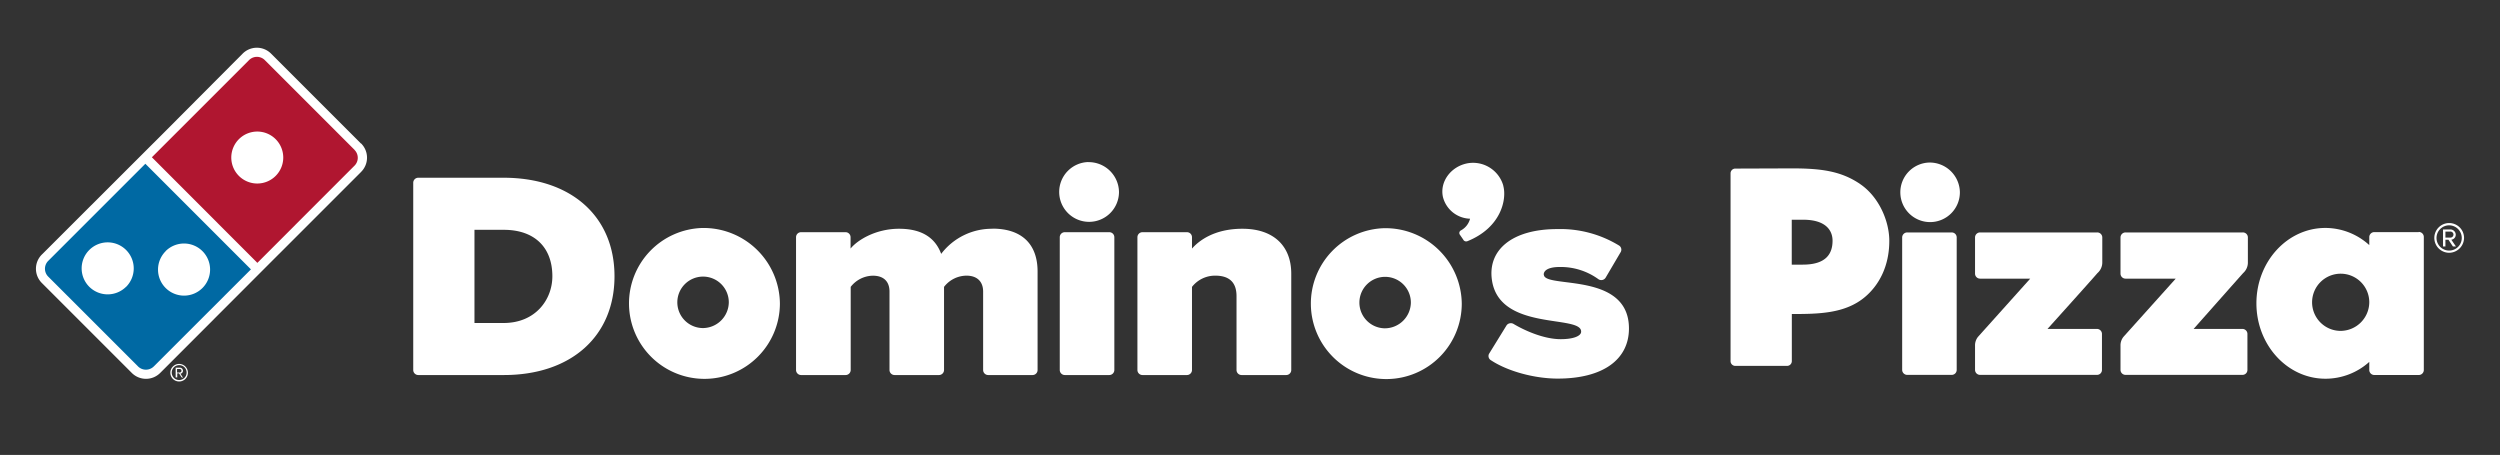
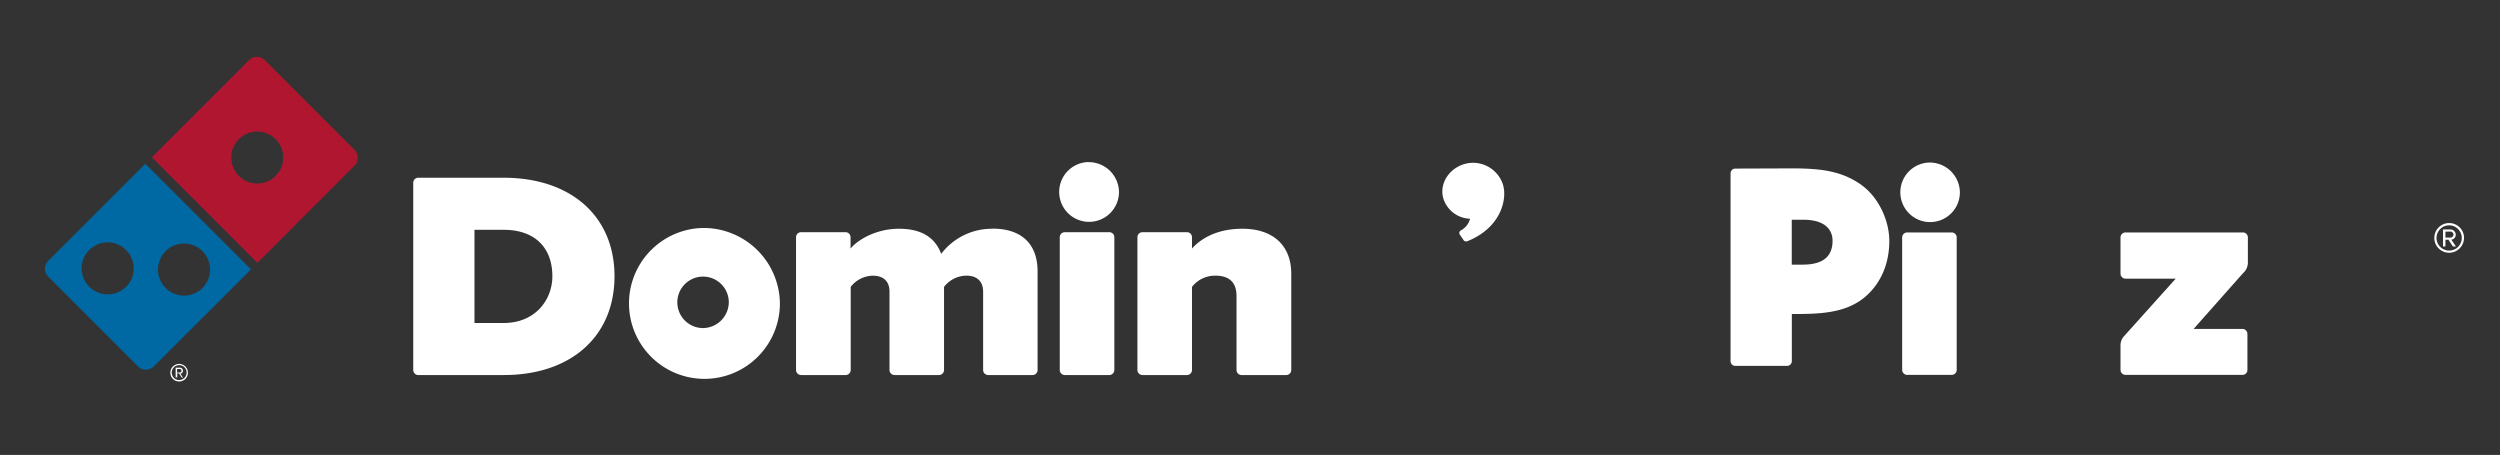
<svg xmlns="http://www.w3.org/2000/svg" id="Capa_1" data-name="Capa 1" viewBox="0 0 612 111.36">
  <rect x="0" y="0" width="612" height="111.36" fill="#333333" stroke="none" />
  <defs>
    <style>.cls-1{fill:#fff;}.cls-2{fill:#b01630;}.cls-3{fill:#0069a3;}</style>
  </defs>
  <title>logo</title>
  <path class="cls-1" d="M123.28,43.51H102.41a1.23,1.23,0,0,0-1.25,1.22V90.6a1.24,1.24,0,0,0,1.25,1.21h20.94c16.45,0,27.08-9.49,27.08-24.18s-10.66-24.12-27.15-24.12m0,35.56h-7.13V56.26h7.2c7.43,0,11.87,4.24,11.87,11.37,0,5.68-4.1,11.44-11.94,11.44" />
  <path class="cls-1" d="M242.94,56a15.57,15.57,0,0,0-12.54,6.15C228.87,58,225.4,56,220.09,56c-5.87,0-10.32,2.9-11.87,4.85V58.06A1.23,1.23,0,0,0,207,56.84H196.12a1.23,1.23,0,0,0-1.25,1.22V90.6a1.24,1.24,0,0,0,1.25,1.21H207a1.24,1.24,0,0,0,1.25-1.21V70.23h0a7,7,0,0,1,5.42-2.74c2.63,0,4.08,1.39,4.08,3.91V90.6A1.24,1.24,0,0,0,219,91.81h10.85a1.24,1.24,0,0,0,1.25-1.21V70.23a7,7,0,0,1,5.49-2.75c2.59,0,4.08,1.43,4.08,3.91V90.6a1.24,1.24,0,0,0,1.25,1.21h10.86A1.23,1.23,0,0,0,254,90.6V66.47c0-6.77-3.92-10.5-11.05-10.5" />
  <path class="cls-1" d="M271.54,56.84H260.68a1.23,1.23,0,0,0-1.25,1.22V90.6a1.24,1.24,0,0,0,1.25,1.21h10.86a1.24,1.24,0,0,0,1.25-1.21V58.06a1.23,1.23,0,0,0-1.25-1.22" />
  <path class="cls-1" d="M266.44,39.67A7.32,7.32,0,1,0,273.93,47a7.42,7.42,0,0,0-7.49-7.31" />
  <path class="cls-1" d="M304.11,56c-6.92,0-10.69,3-12.31,4.85V58.06a1.23,1.23,0,0,0-1.25-1.22H279.69a1.24,1.24,0,0,0-1.25,1.22V90.6a1.24,1.24,0,0,0,1.25,1.21h10.86a1.24,1.24,0,0,0,1.25-1.21V70.23a7.16,7.16,0,0,1,5.71-2.75c3.45,0,5.19,1.68,5.19,5V90.6A1.24,1.24,0,0,0,304,91.81h10.86a1.23,1.23,0,0,0,1.24-1.21V67c0-6.9-4.46-11-11.94-11" />
  <path class="cls-1" d="M172,55.81a18.47,18.47,0,1,0,18.92,18.45A18.69,18.69,0,0,0,172,55.81m0,24.5A6.3,6.3,0,1,1,178.41,74,6.38,6.38,0,0,1,172,80.31" />
-   <path class="cls-1" d="M338.92,55.86a18.47,18.47,0,1,0,18.92,18.46,18.69,18.69,0,0,0-18.92-18.46m0,24.51a6.3,6.3,0,1,1,6.46-6.31,6.39,6.39,0,0,1-6.46,6.31" />
  <path class="cls-1" d="M368,45.42h0A7.7,7.7,0,0,0,359.13,40c-4,.82-6.69,4.49-5.91,8.18a7.05,7.05,0,0,0,6.65,5.36,4.51,4.51,0,0,1-2.27,2.88.72.72,0,0,0-.25,1l.83,1.2a.81.81,0,0,0,1,.44c8.37-3.35,9.73-10.36,8.81-13.61" />
-   <path class="cls-1" d="M377.9,67.24c0-1.3,1.7-1.88,3.87-1.88a15.72,15.72,0,0,1,9.54,3,1.25,1.25,0,0,0,1.77-.42l3.66-6.22a1.19,1.19,0,0,0-.44-1.64,27.55,27.55,0,0,0-15.09-4c-11,0-17,5.07-16,12.37,1.74,12.83,22.17,8.44,21.85,12.81-.07,1-1.88,1.77-5,1.77-4,0-8.64-2-11.54-3.73a1.29,1.29,0,0,0-1-.14,1.2,1.2,0,0,0-.77.58l-4.24,6.88A1.2,1.2,0,0,0,365,88.2c4.06,2.68,10.63,4.48,16.33,4.48,11.06,0,17.43-4.64,17.44-12.26,0-14.06-20.74-9.7-20.83-13.18" />
-   <path class="cls-1" d="M483.49,90.55a1.23,1.23,0,0,0,1.25,1.22h28.57a1.21,1.21,0,0,0,1.25-1.22V81.73a1.23,1.23,0,0,0-1.25-1.21H501.23S511.61,69,513.46,66.85a3.45,3.45,0,0,0,1.18-2.68V58.12a1.23,1.23,0,0,0-1.25-1.22H484.74a1.23,1.23,0,0,0-1.25,1.22V67a1.23,1.23,0,0,0,1.25,1.21H497L484.25,82.42a3.31,3.31,0,0,0-.76,2.22Z" />
  <path class="cls-1" d="M519.1,90.55a1.23,1.23,0,0,0,1.25,1.22h28.57a1.21,1.21,0,0,0,1.25-1.22V81.73a1.23,1.23,0,0,0-1.25-1.21H537s10.25-11.58,12.12-13.67a3.43,3.43,0,0,0,1.16-2.68V58.12A1.22,1.22,0,0,0,549,56.9H520.35a1.23,1.23,0,0,0-1.25,1.22V67a1.23,1.23,0,0,0,1.25,1.21h12.27L519.86,82.42a3.31,3.31,0,0,0-.76,2.22Z" />
-   <path class="cls-1" d="M572.84,81A7,7,0,1,1,580,74a7.06,7.06,0,0,1-7.14,7m19.24-24.18H581.23A1.23,1.23,0,0,0,580,58v2a16,16,0,0,0-10.74-4.2c-9.33,0-16.89,8.26-16.89,18.45s7.56,18.46,16.89,18.46A16,16,0,0,0,580,88.59v2a1.23,1.23,0,0,0,1.25,1.21h10.85a1.23,1.23,0,0,0,1.25-1.21V58a1.23,1.23,0,0,0-1.25-1.22" />
  <path class="cls-1" d="M477.73,56.9H466.9a1.24,1.24,0,0,0-1.25,1.21V90.56a1.24,1.24,0,0,0,1.25,1.21h10.83A1.22,1.22,0,0,0,479,90.56V58.11a1.22,1.22,0,0,0-1.24-1.21" />
  <path class="cls-1" d="M472.31,39.79a7.29,7.29,0,1,0,7.47,7.29,7.39,7.39,0,0,0-7.47-7.29" />
  <path class="cls-1" d="M441.35,64.79h-2.73v-11h2.81c5.58,0,7.18,2.67,7.18,5.13,0,3-1.39,5.86-7.26,5.86m14-19.74c-4.57-3.09-9.28-3.82-16.67-3.82l-13.87.05a1.16,1.16,0,0,0-1.17,1.15v46a1.16,1.16,0,0,0,1.18,1.15h12.63a1.17,1.17,0,0,0,1.19-1.15V76.87c6.48,0,13.05-.06,17.92-4.18,3.39-2.86,5.94-7.48,5.94-13.73,0-4.84-2.54-10.79-7.15-13.91" />
  <path class="cls-1" d="M599.48,61.88a3.64,3.64,0,1,1,3.72-3.63,3.68,3.68,0,0,1-3.72,3.63m0-6.72a3.09,3.09,0,1,0,3.16,3.09,3.1,3.1,0,0,0-3.16-3.09m1,5.18-1.1-1.65h-.74v1.65h-.59V56.17h1.73a1.32,1.32,0,0,1,1.39,1.27,1.23,1.23,0,0,1-1.09,1.24l1.14,1.66Zm-.7-3.65h-1.14v1.47h1.14a.74.74,0,1,0,0-1.47" />
  <path class="cls-1" d="M43.81,93.39A2.15,2.15,0,1,1,46,91.25a2.14,2.14,0,0,1-2.14,2.14m0-4a1.82,1.82,0,1,0,1.82,1.82,1.8,1.8,0,0,0-1.82-1.82m.59,3-.64-1h-.42v1H43V90h1a.76.76,0,0,1,.79.75.71.71,0,0,1-.62.73l.65,1ZM44,90.33h-.66v.86H44a.43.43,0,1,0,0-.86" />
-   <path class="cls-1" d="M88.38,35.15l-22-22a4.91,4.91,0,0,0-7,0L41,31.6,10.24,62.32a4.91,4.91,0,0,0,0,6.95l22,22a4.91,4.91,0,0,0,7,0L66.74,63.74,88.38,42.1a4.91,4.91,0,0,0,0-7" />
  <path class="cls-2" d="M86.82,36.71l-22-22a2.73,2.73,0,0,0-3.85,0L37.18,38.5,63,64.35l23.79-23.8a2.72,2.72,0,0,0,0-3.84M67.47,43.07a6.36,6.36,0,1,1,1.87-4.5,6.35,6.35,0,0,1-1.87,4.5" />
  <path class="cls-3" d="M11.8,63.87a2.72,2.72,0,0,0,0,3.84l22,22a2.73,2.73,0,0,0,3.84,0L61.43,65.94,35.58,40.09Zm19.06,6.34a6.4,6.4,0,0,1-9,0,6.37,6.37,0,0,1,4.51-10.88,6.38,6.38,0,0,1,4.51,10.88m9.69-8.76A6.38,6.38,0,0,1,51.43,66a6.38,6.38,0,0,1-6.37,6.37,6.38,6.38,0,0,1-4.51-1.87,6.36,6.36,0,0,1,0-9" />
</svg>